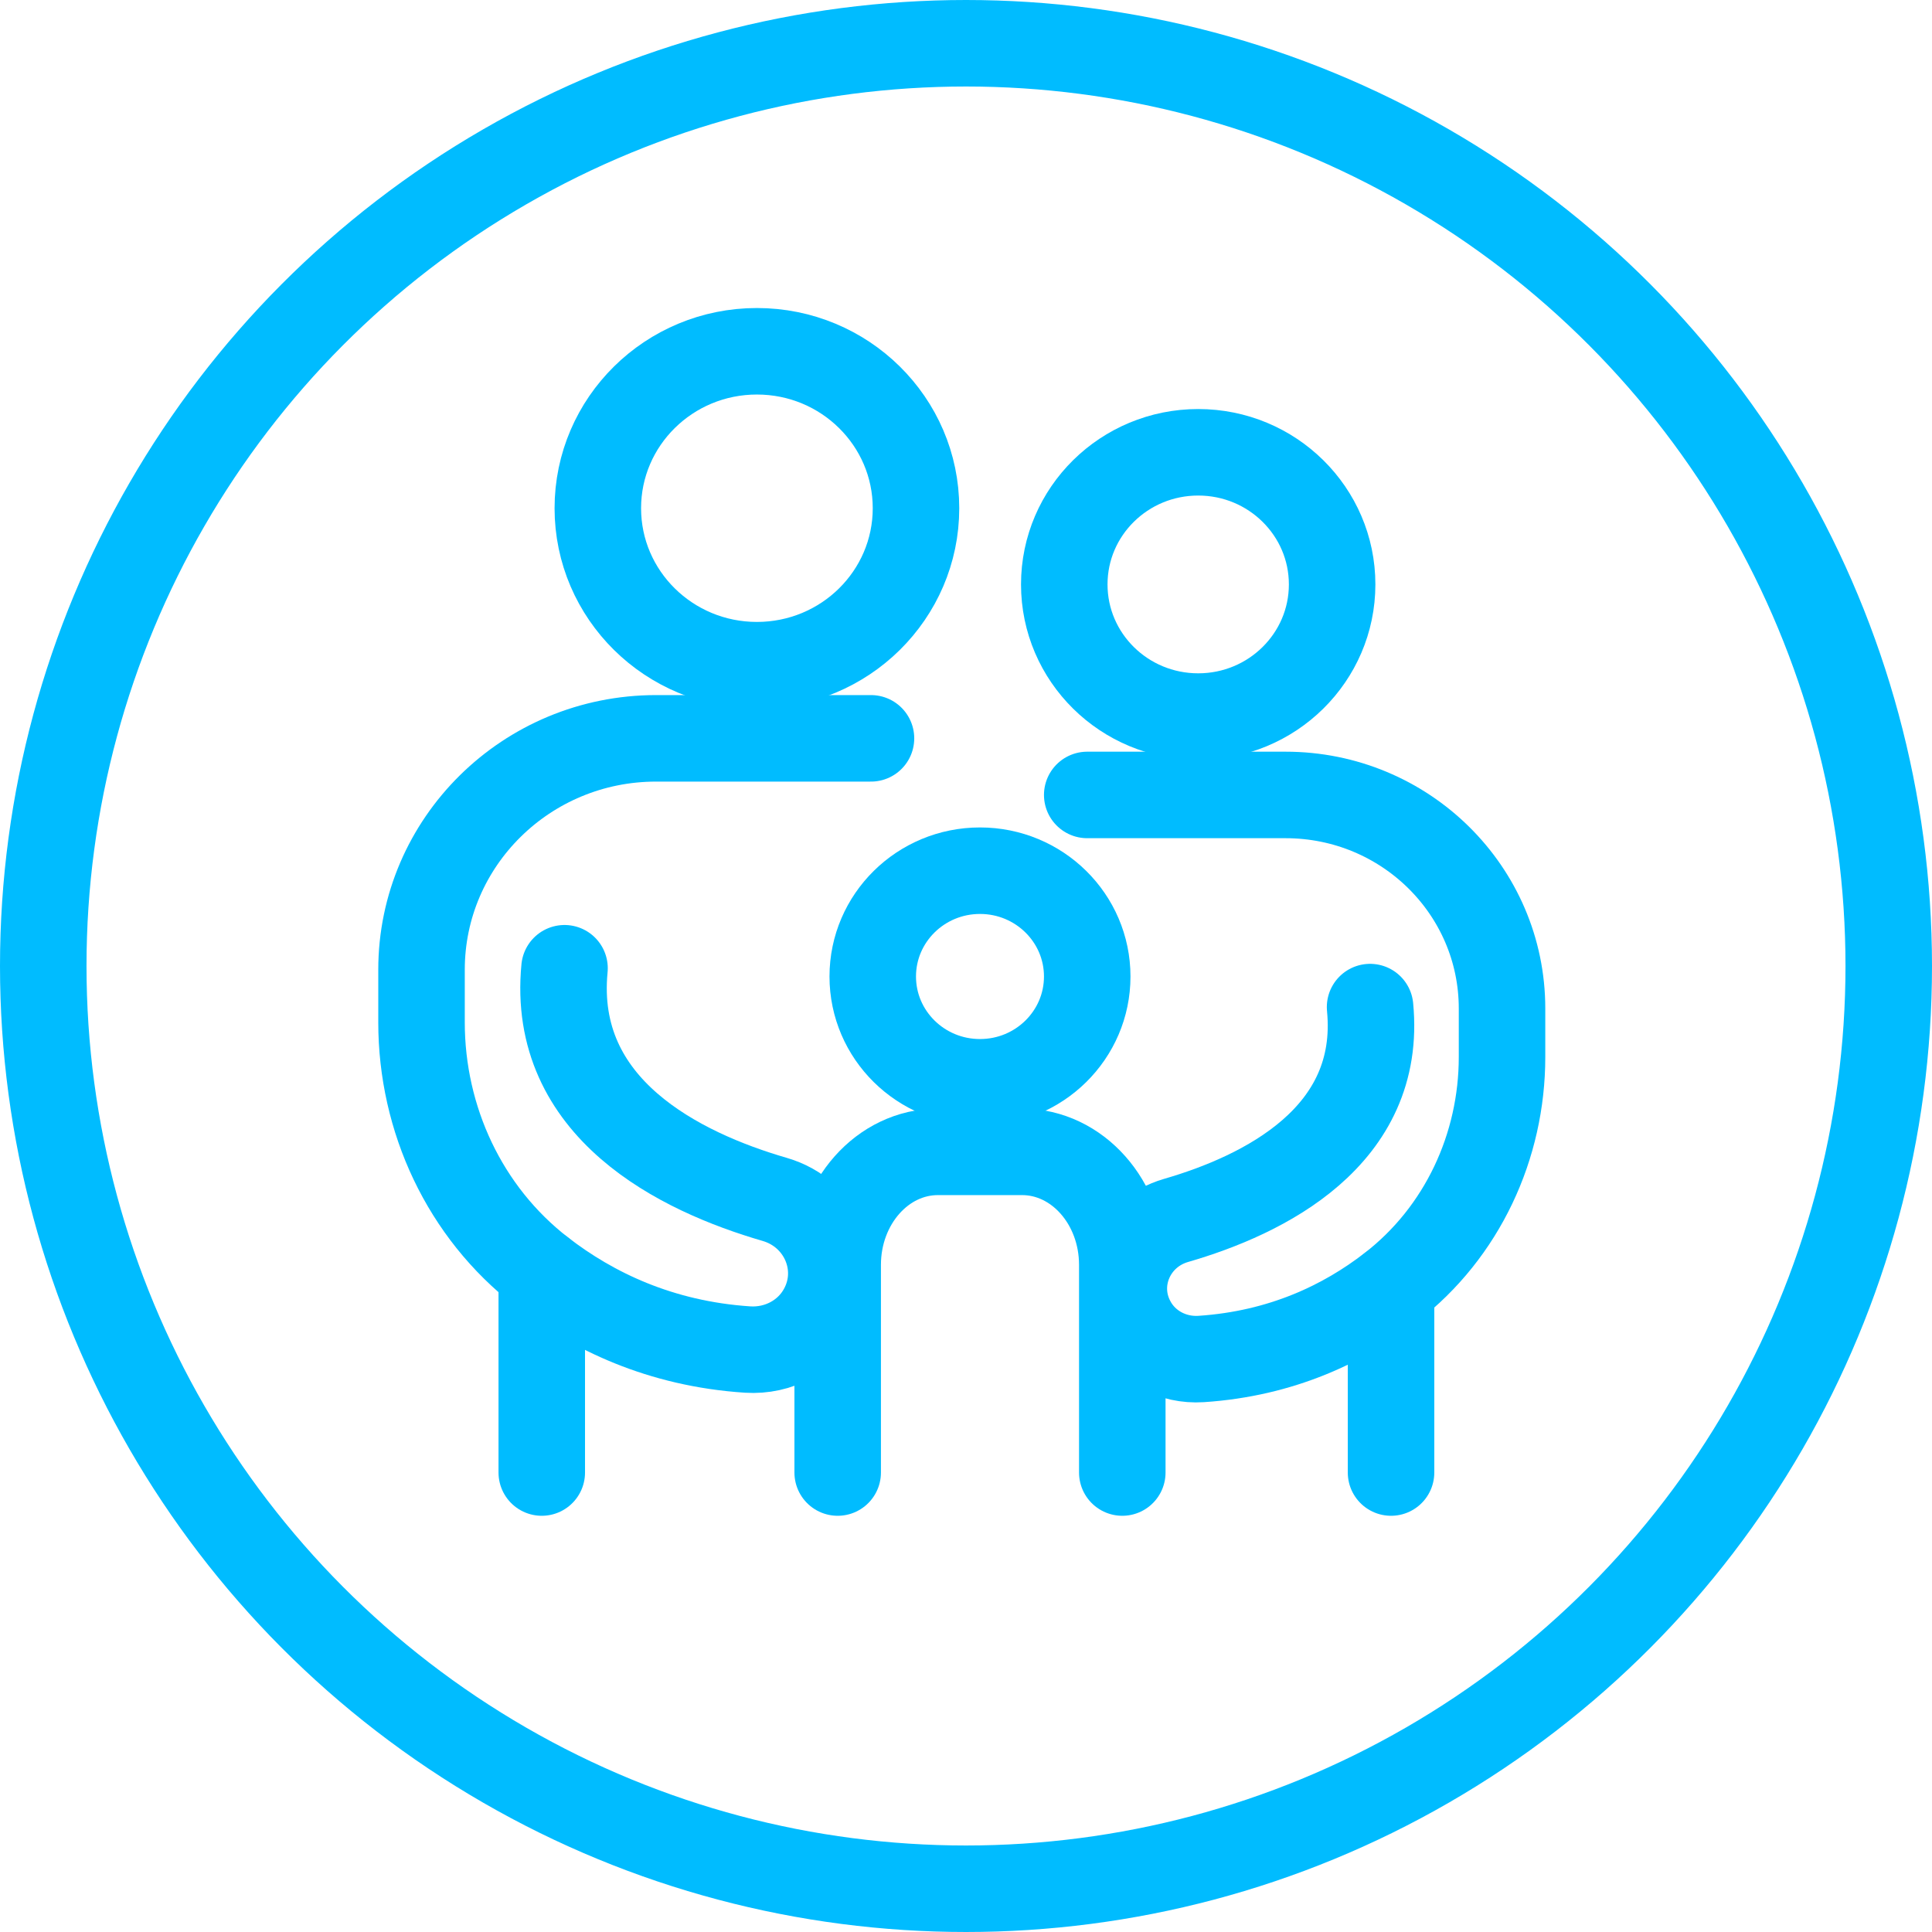
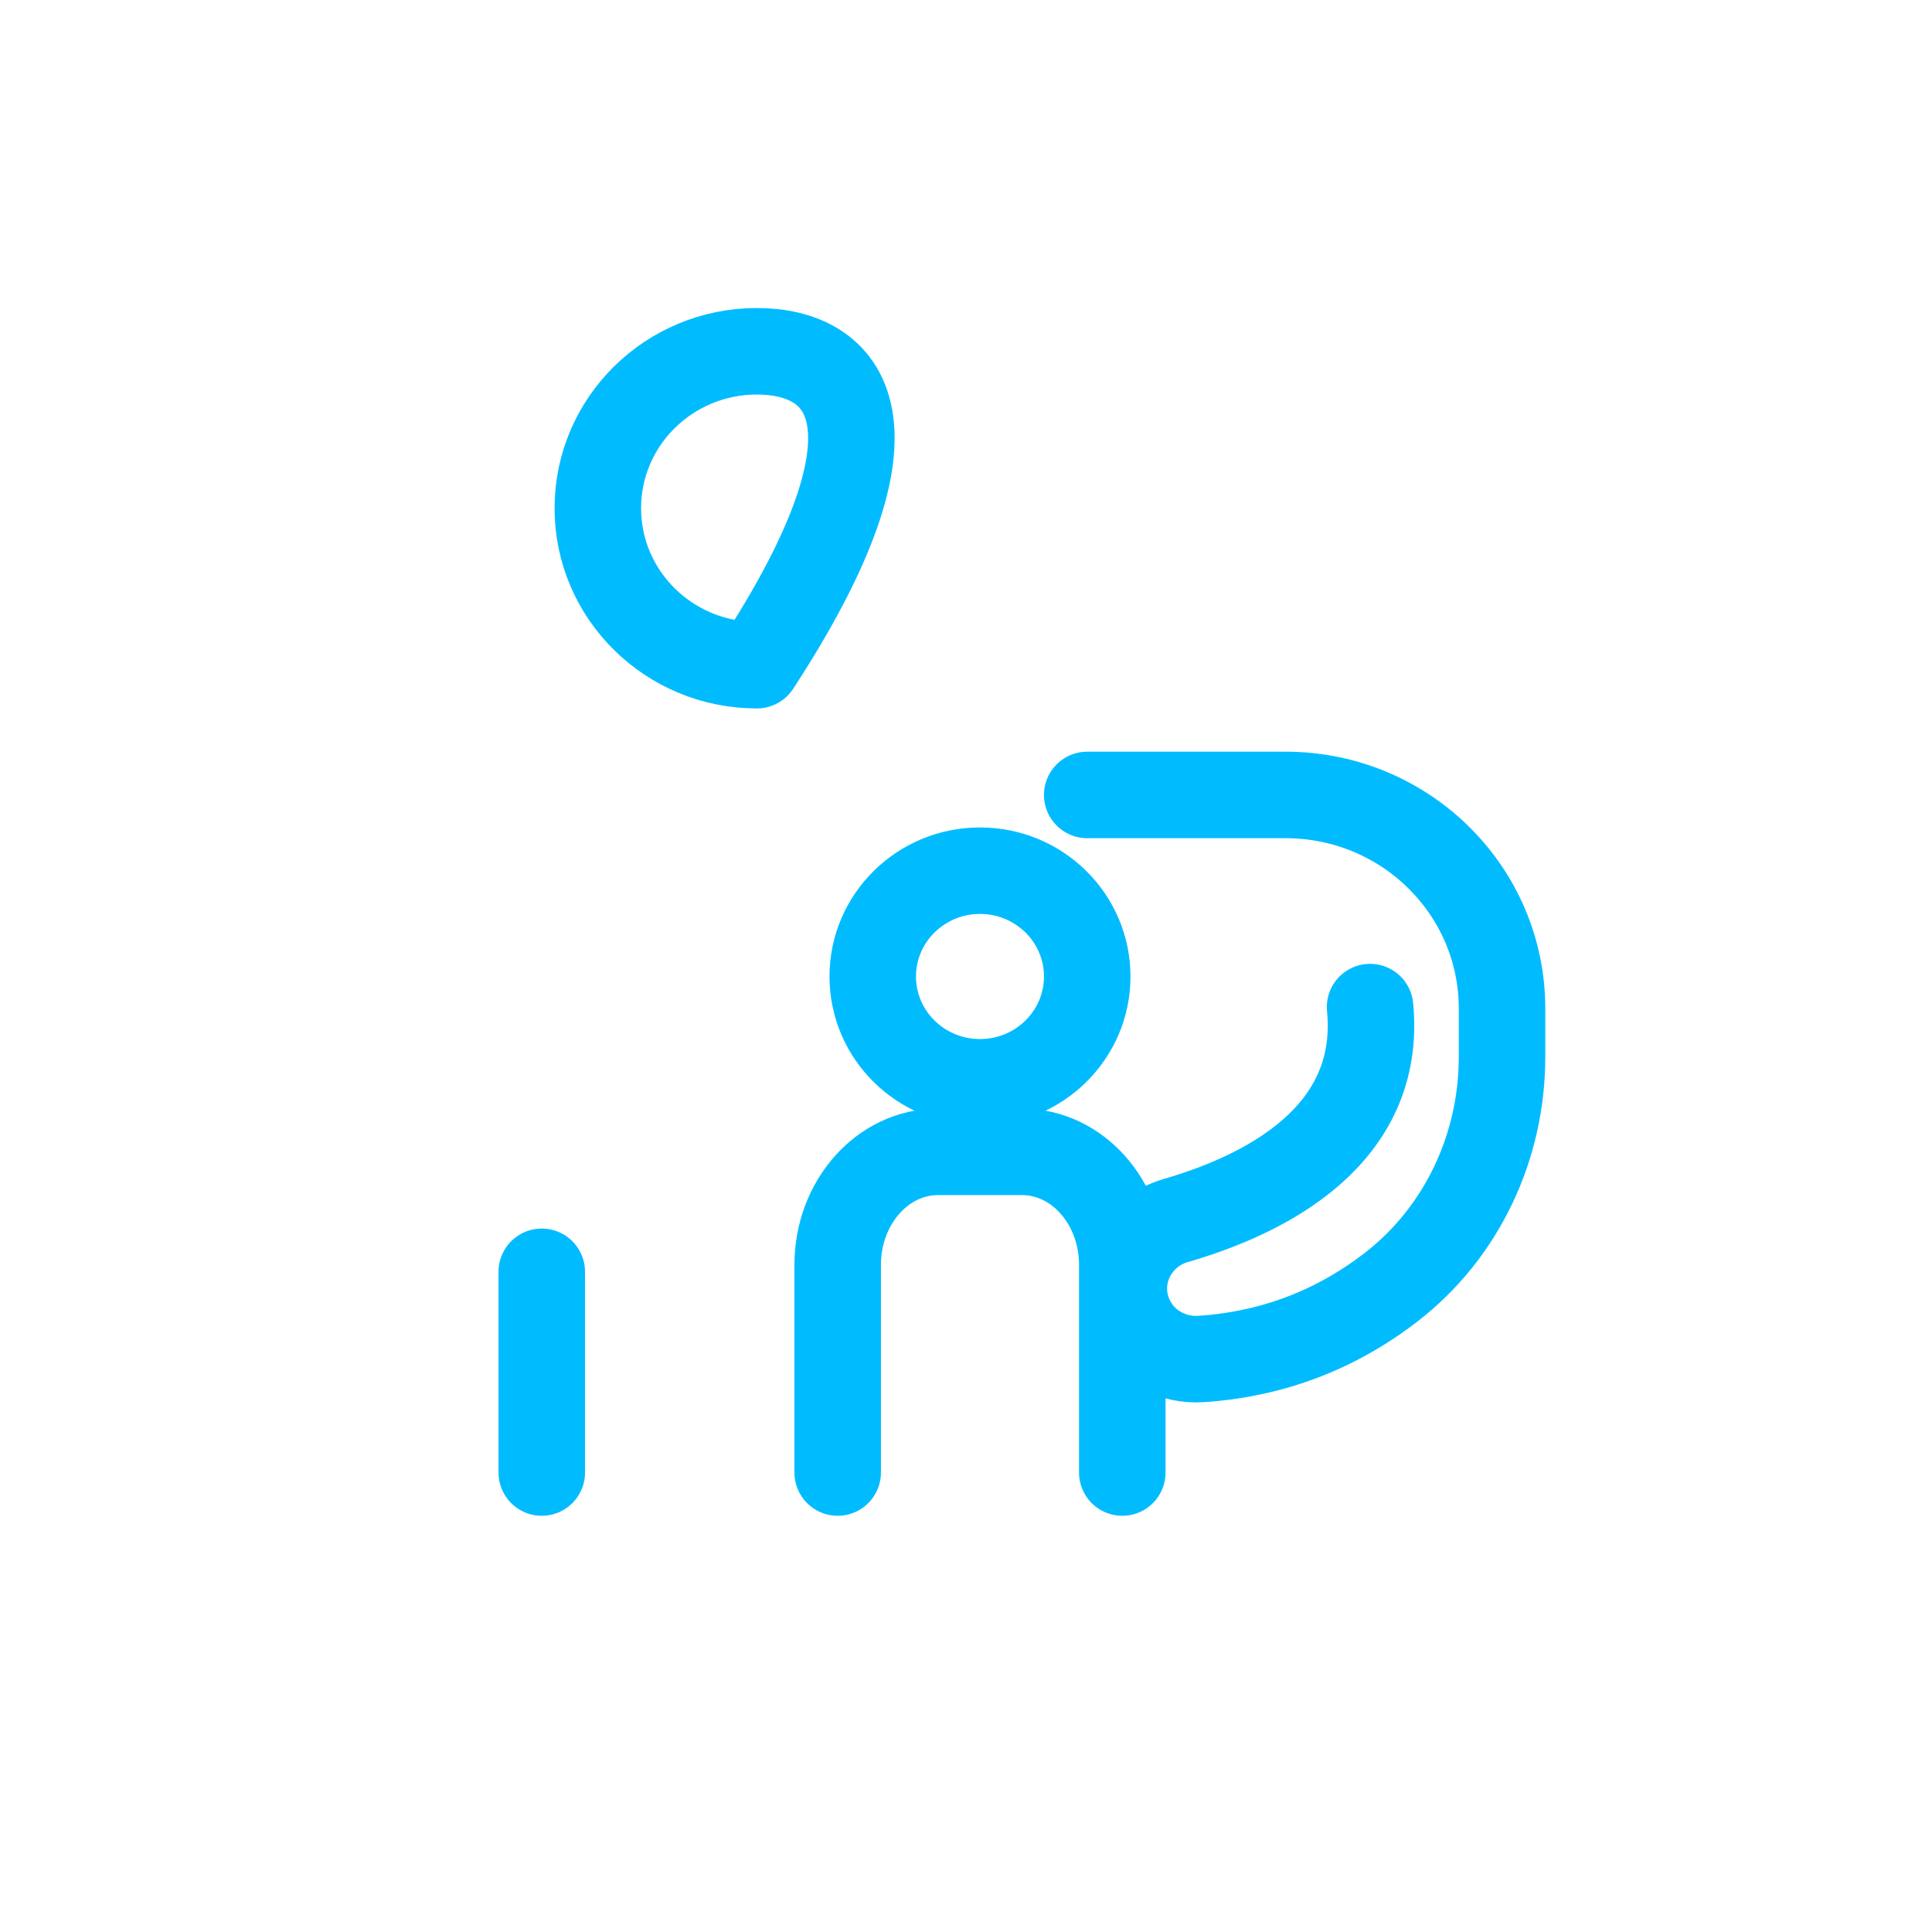
<svg xmlns="http://www.w3.org/2000/svg" width="67" height="67" viewBox="0 0 67 67" fill="none">
-   <circle cx="33.5" cy="33.5" r="32" stroke="#00BCFF" stroke-width="3" />
-   <path d="M26.249 23.068C29.296 23.068 31.766 20.631 31.766 17.625C31.766 14.619 29.296 12.182 26.249 12.182C23.202 12.182 20.732 14.619 20.732 17.625C20.732 20.631 23.202 23.068 26.249 23.068Z" stroke="#00BCFF" stroke-width="3" stroke-linecap="round" stroke-linejoin="round" />
-   <path d="M41.553 24.85C44.118 24.85 46.197 22.798 46.197 20.267C46.197 17.736 44.118 15.685 41.553 15.685C38.987 15.685 36.908 17.736 36.908 20.267C36.908 22.798 38.987 24.85 41.553 24.85Z" stroke="#00BCFF" stroke-width="3" stroke-linecap="round" stroke-linejoin="round" />
+   <path d="M26.249 23.068C31.766 14.619 29.296 12.182 26.249 12.182C23.202 12.182 20.732 14.619 20.732 17.625C20.732 20.631 23.202 23.068 26.249 23.068Z" stroke="#00BCFF" stroke-width="3" stroke-linecap="round" stroke-linejoin="round" />
  <path d="M33.985 37.533C36.039 37.533 37.704 35.891 37.704 33.864C37.704 31.838 36.039 30.195 33.985 30.195C31.931 30.195 30.266 31.838 30.266 33.864C30.266 35.891 31.931 37.533 33.985 37.533Z" stroke="#00BCFF" stroke-width="3" stroke-linecap="round" stroke-linejoin="round" />
  <path d="M29.05 51.066V43.864C29.05 41.701 30.607 39.945 32.527 39.945H35.443C37.363 39.945 38.92 41.701 38.92 43.864V51.066" stroke="#00BCFF" stroke-width="3" stroke-linecap="round" stroke-linejoin="round" />
  <path d="M37.704 27.568H44.583C48.73 27.568 52.089 30.882 52.089 34.974V36.657C52.089 39.753 50.712 42.731 48.24 44.641C46.626 45.891 44.456 46.944 41.652 47.129C40.669 47.193 39.731 46.699 39.269 45.838C38.519 44.456 39.261 42.765 40.783 42.324C43.821 41.444 47.95 39.413 47.513 34.925" stroke="#00BCFF" stroke-width="3" stroke-linecap="round" stroke-linejoin="round" />
-   <path d="M48.24 44.645V51.066" stroke="#00BCFF" stroke-width="3" stroke-linecap="round" stroke-linejoin="round" />
-   <path d="M30.205 25.605H22.752C18.261 25.605 14.618 29.199 14.618 33.63V35.454C14.618 38.809 16.11 42.037 18.788 44.105C20.537 45.457 22.89 46.601 25.928 46.801C26.995 46.869 28.009 46.333 28.51 45.404C29.321 43.909 28.518 42.075 26.869 41.595C23.578 40.64 19.106 38.44 19.577 33.578" stroke="#00BCFF" stroke-width="3" stroke-linecap="round" stroke-linejoin="round" />
  <path d="M18.788 44.105V51.066" stroke="#00BCFF" stroke-width="3" stroke-linecap="round" stroke-linejoin="round" />
</svg>